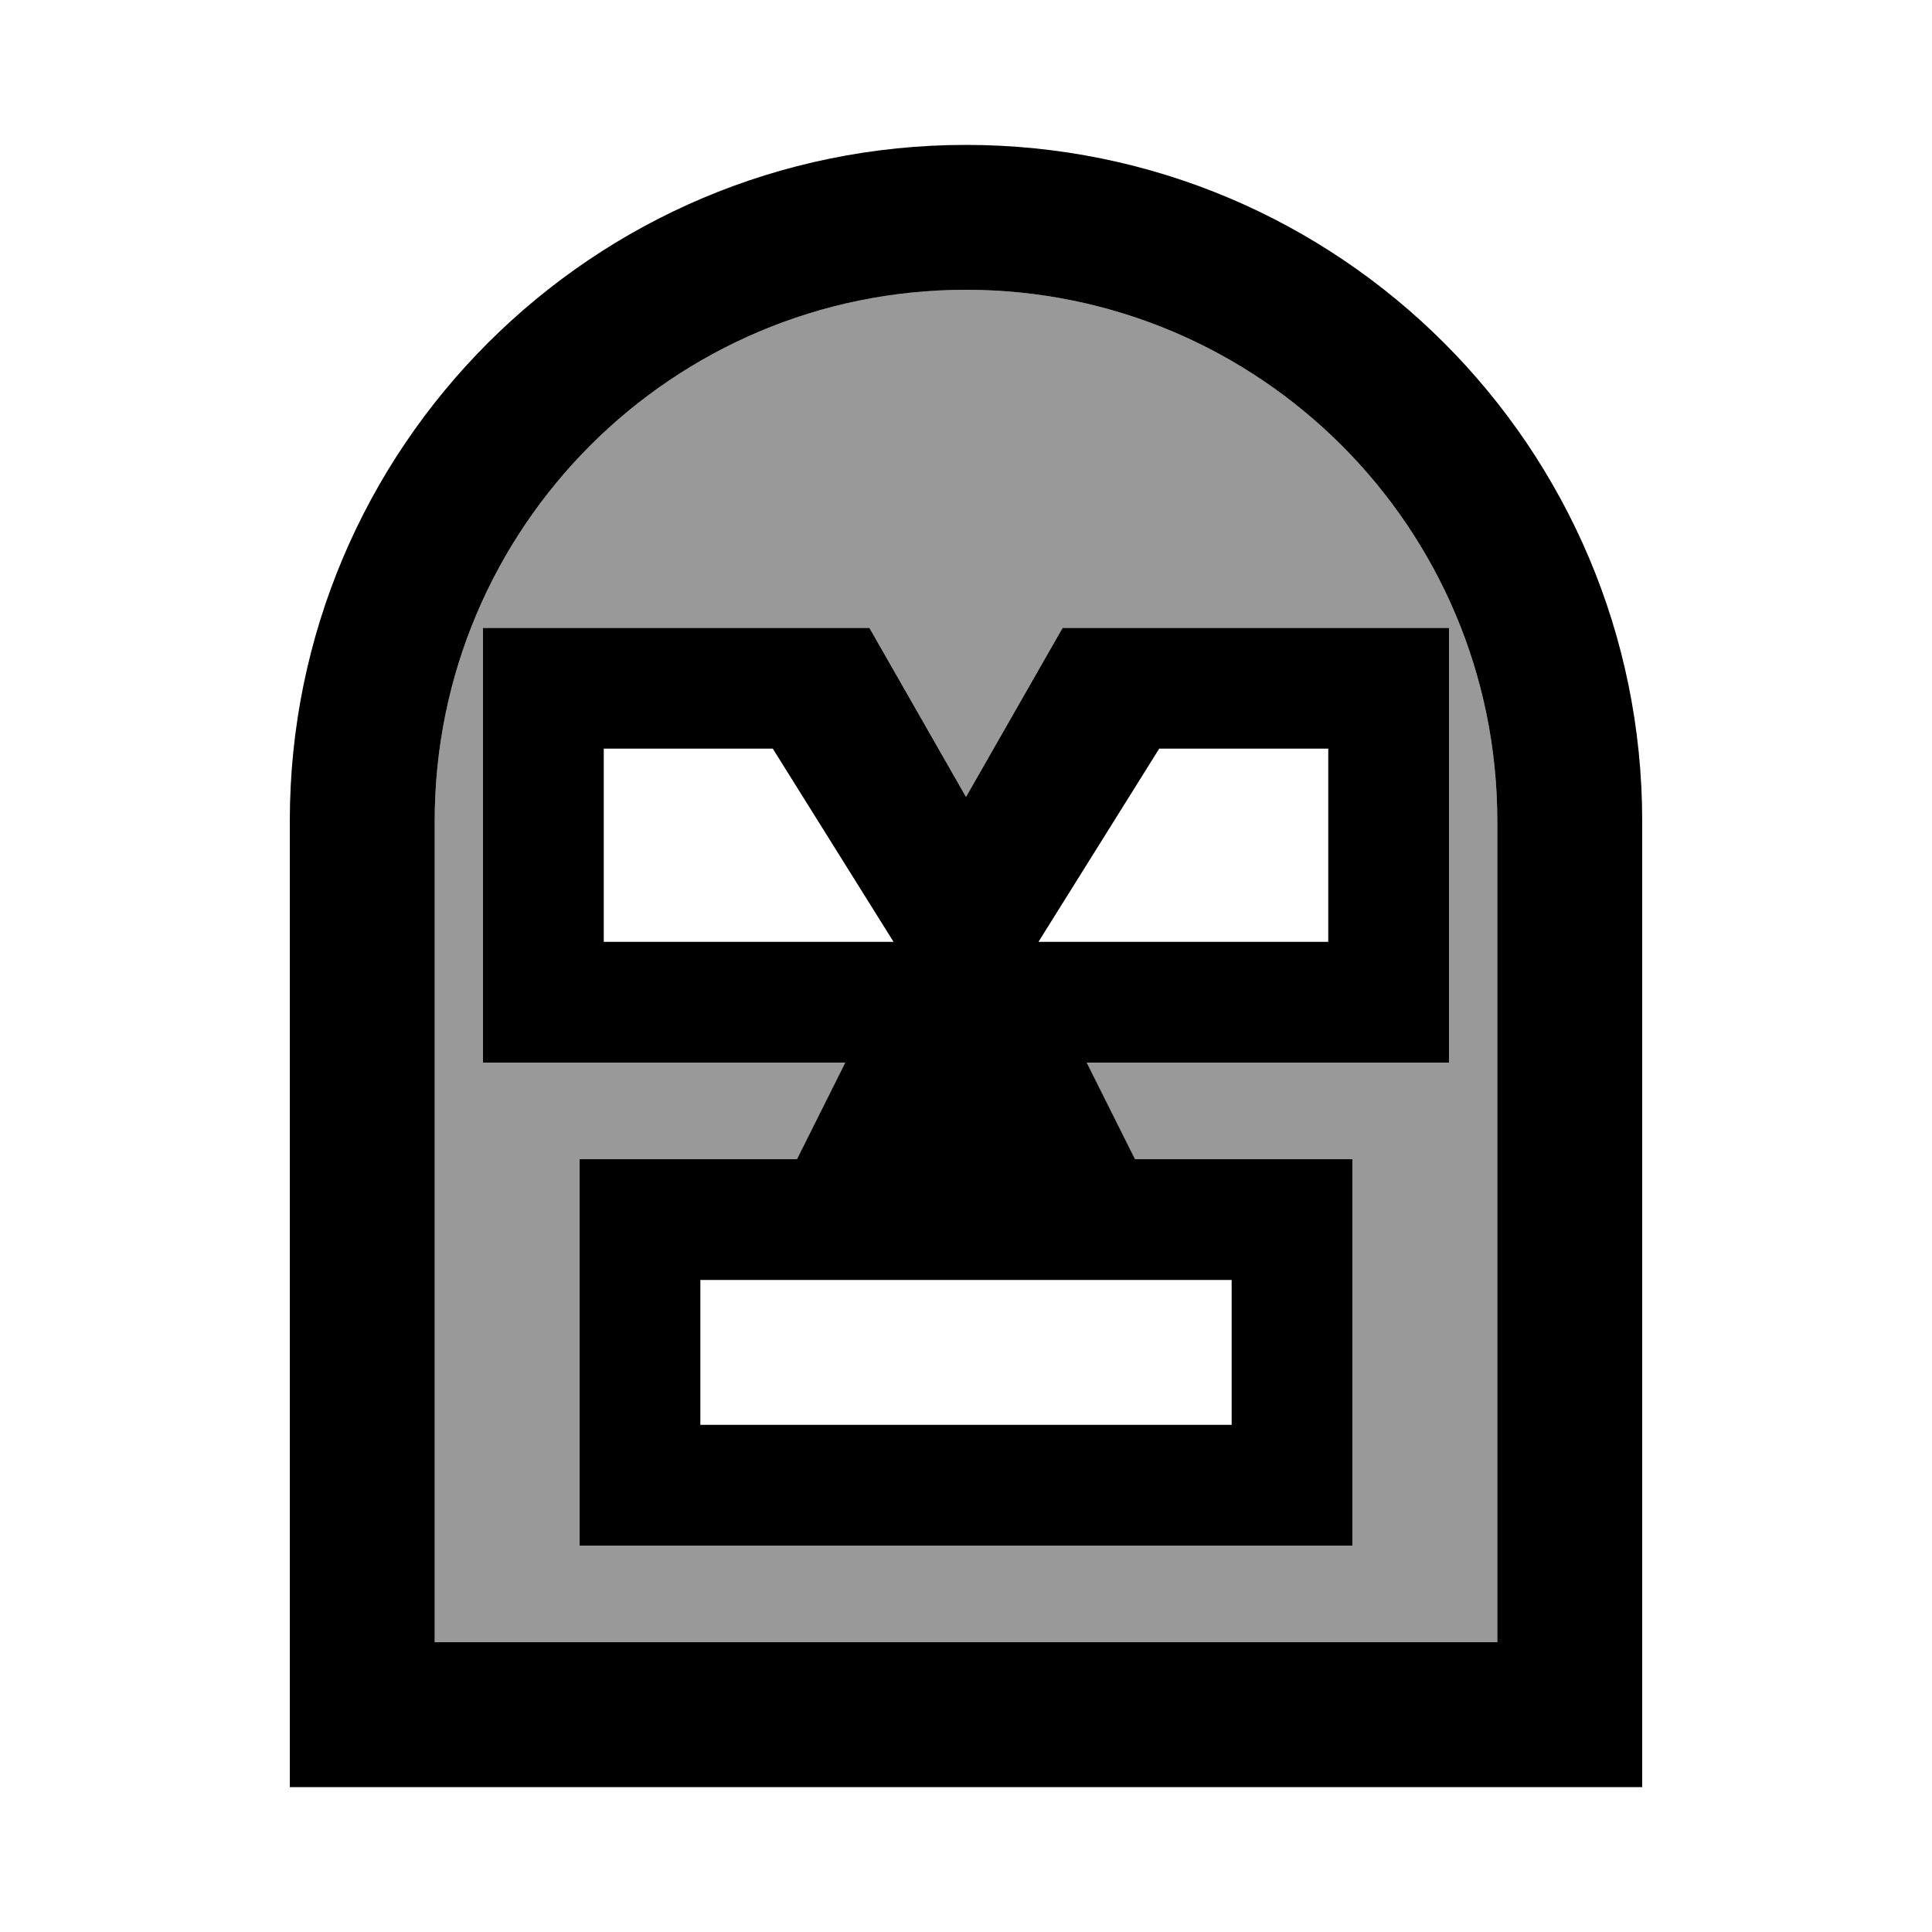
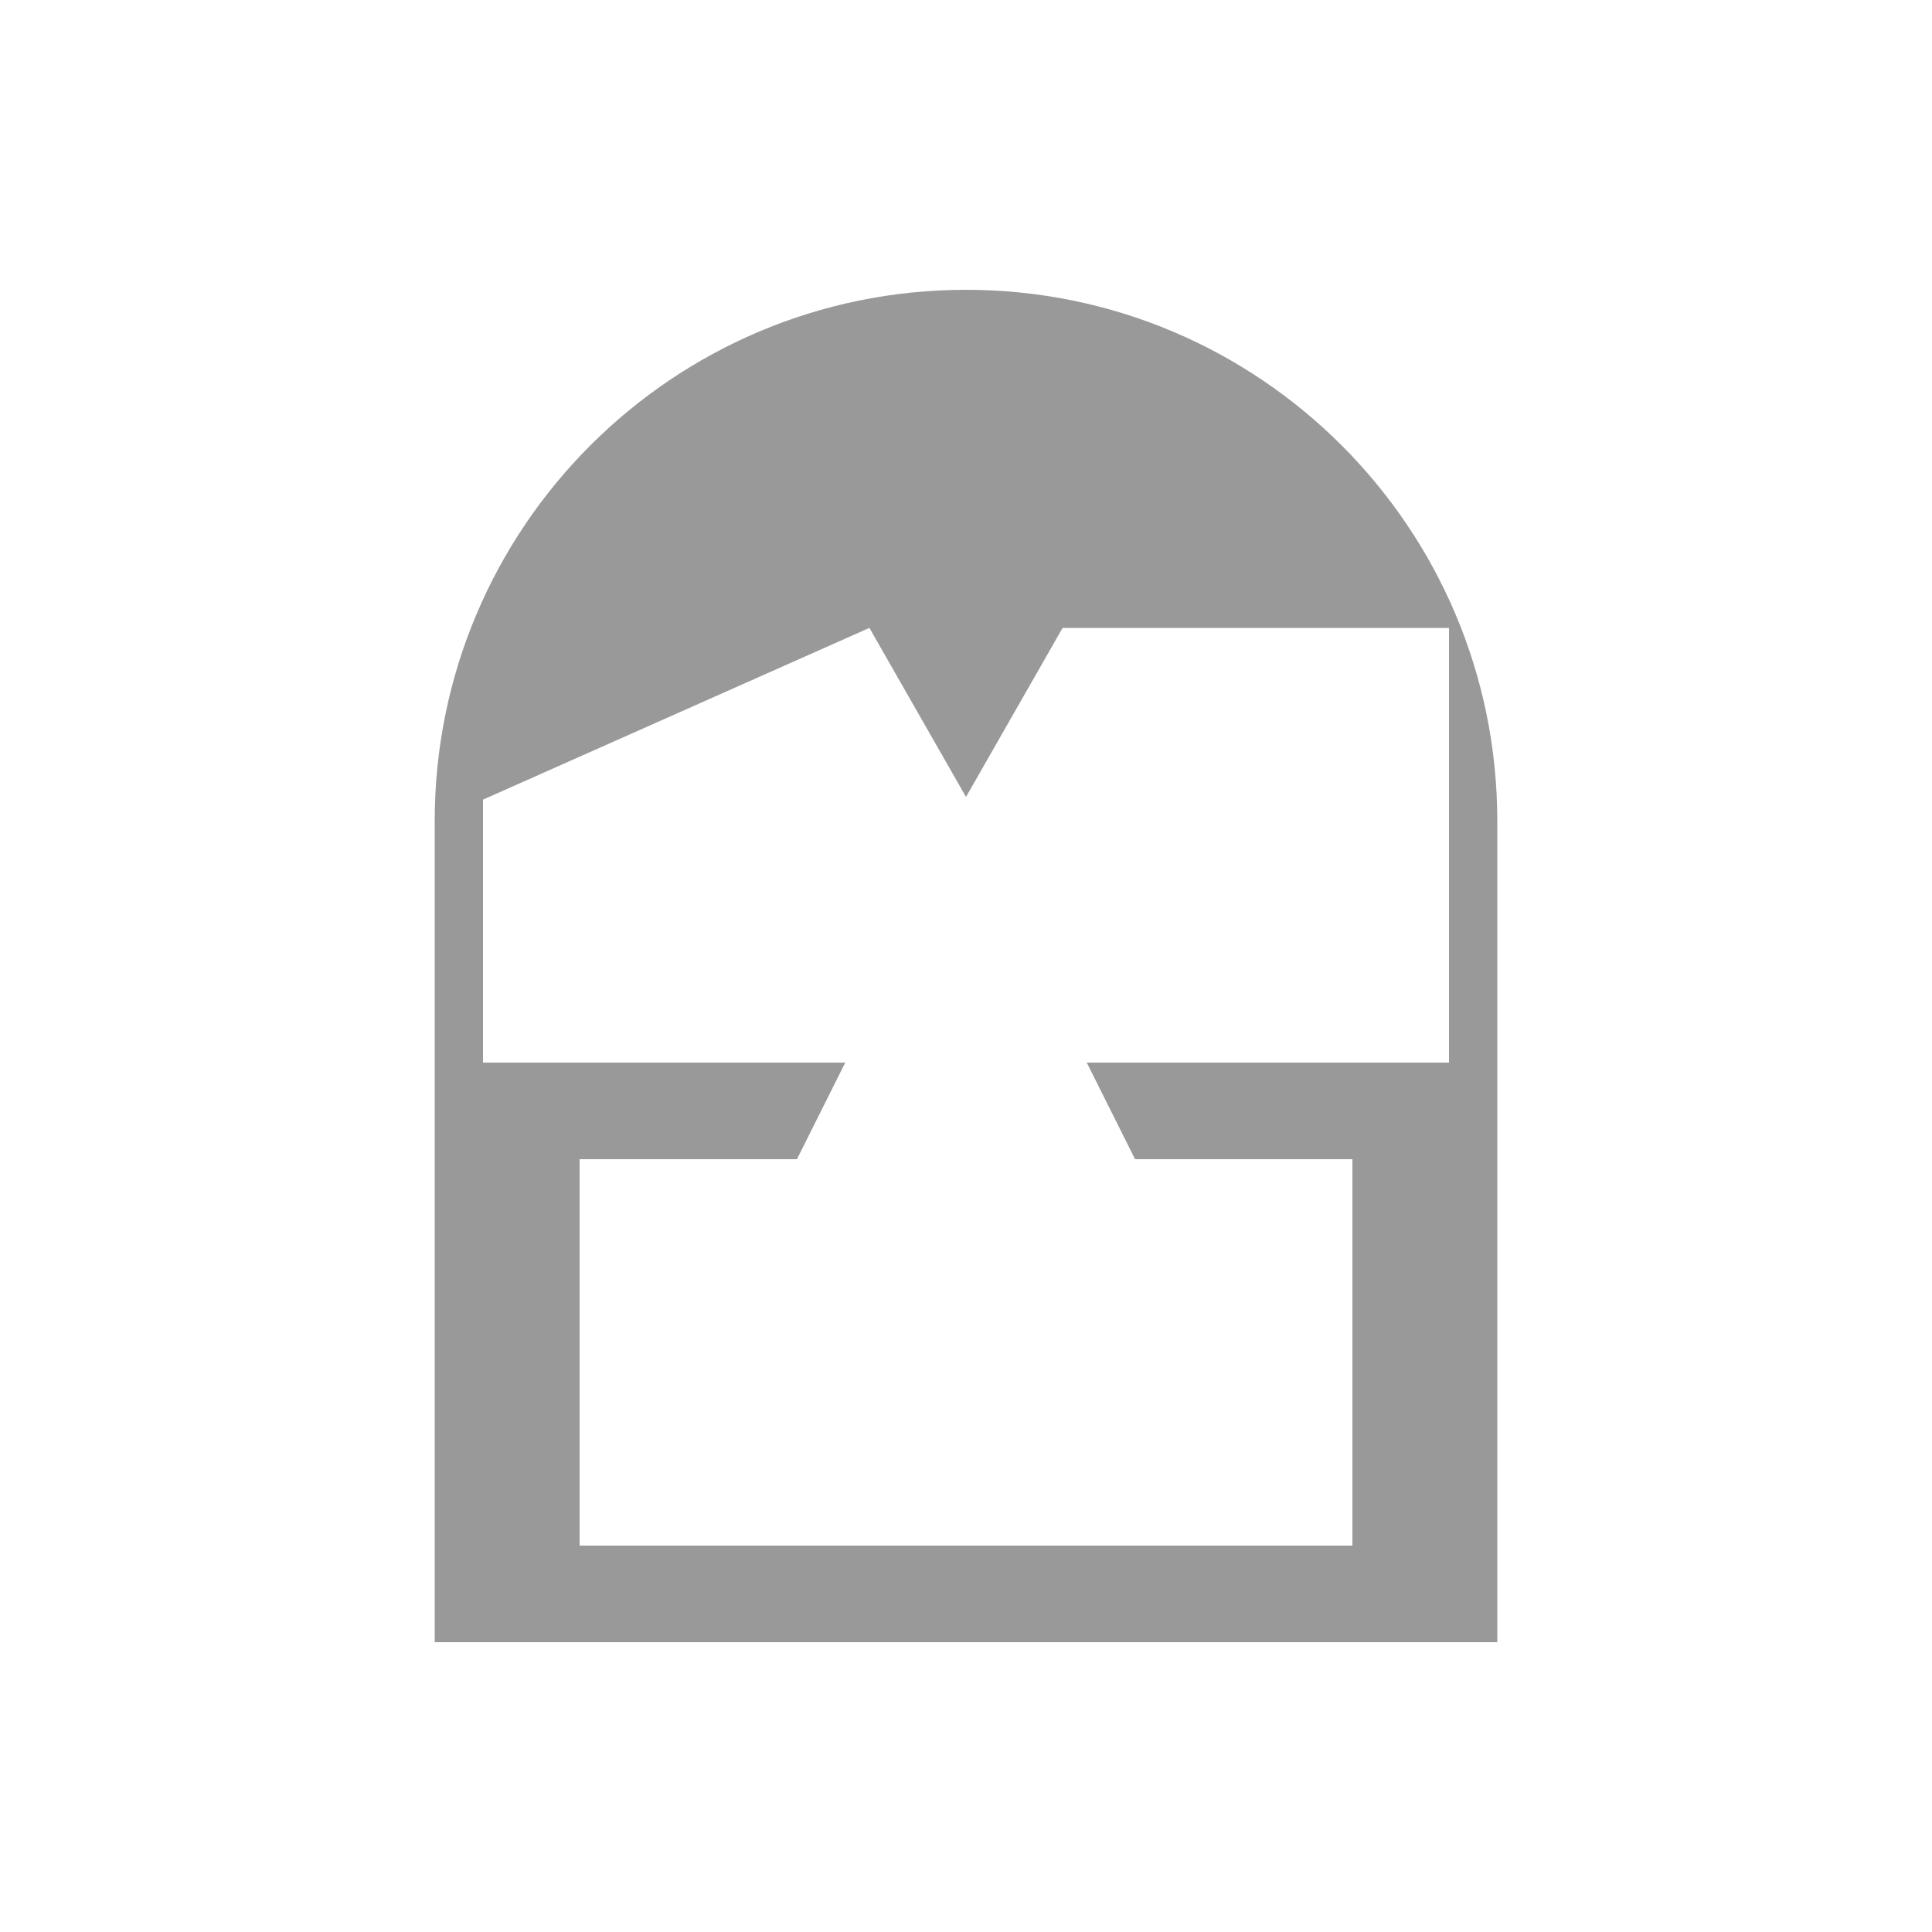
<svg xmlns="http://www.w3.org/2000/svg" viewBox="0 0 640 640">
-   <path opacity=".4" fill="currentColor" d="M144 272L144 544L496 544L496 272C496 174.8 417.2 96 320 96C222.8 96 144 174.8 144 272zM160 208L288 208L320 264L352 208L480 208L480 352L360 352L376 384L448 384L448 512L192 512L192 384L264 384L280 352L160 352L160 208z" />
-   <path fill="currentColor" d="M496 272C496 174.8 417.2 96 320 96C222.8 96 144 174.8 144 272L144 544L496 544L496 272zM96 272C96 148.3 196.3 48 320 48C443.7 48 544 148.3 544 272L544 592L96 592L96 272zM288 208L320 264L352 208L480 208L480 352L360 352L376 384L448 384L448 512L192 512L192 384L264 384L280 352L160 352L160 208L288 208zM200 312L296 312L256 248L200 248L200 312zM440 248L384 248L344 312L440 312L440 248zM408 424L232 424L232 472L408 472L408 424z" />
+   <path opacity=".4" fill="currentColor" d="M144 272L144 544L496 544L496 272C496 174.8 417.2 96 320 96C222.8 96 144 174.8 144 272zL288 208L320 264L352 208L480 208L480 352L360 352L376 384L448 384L448 512L192 512L192 384L264 384L280 352L160 352L160 208z" />
</svg>